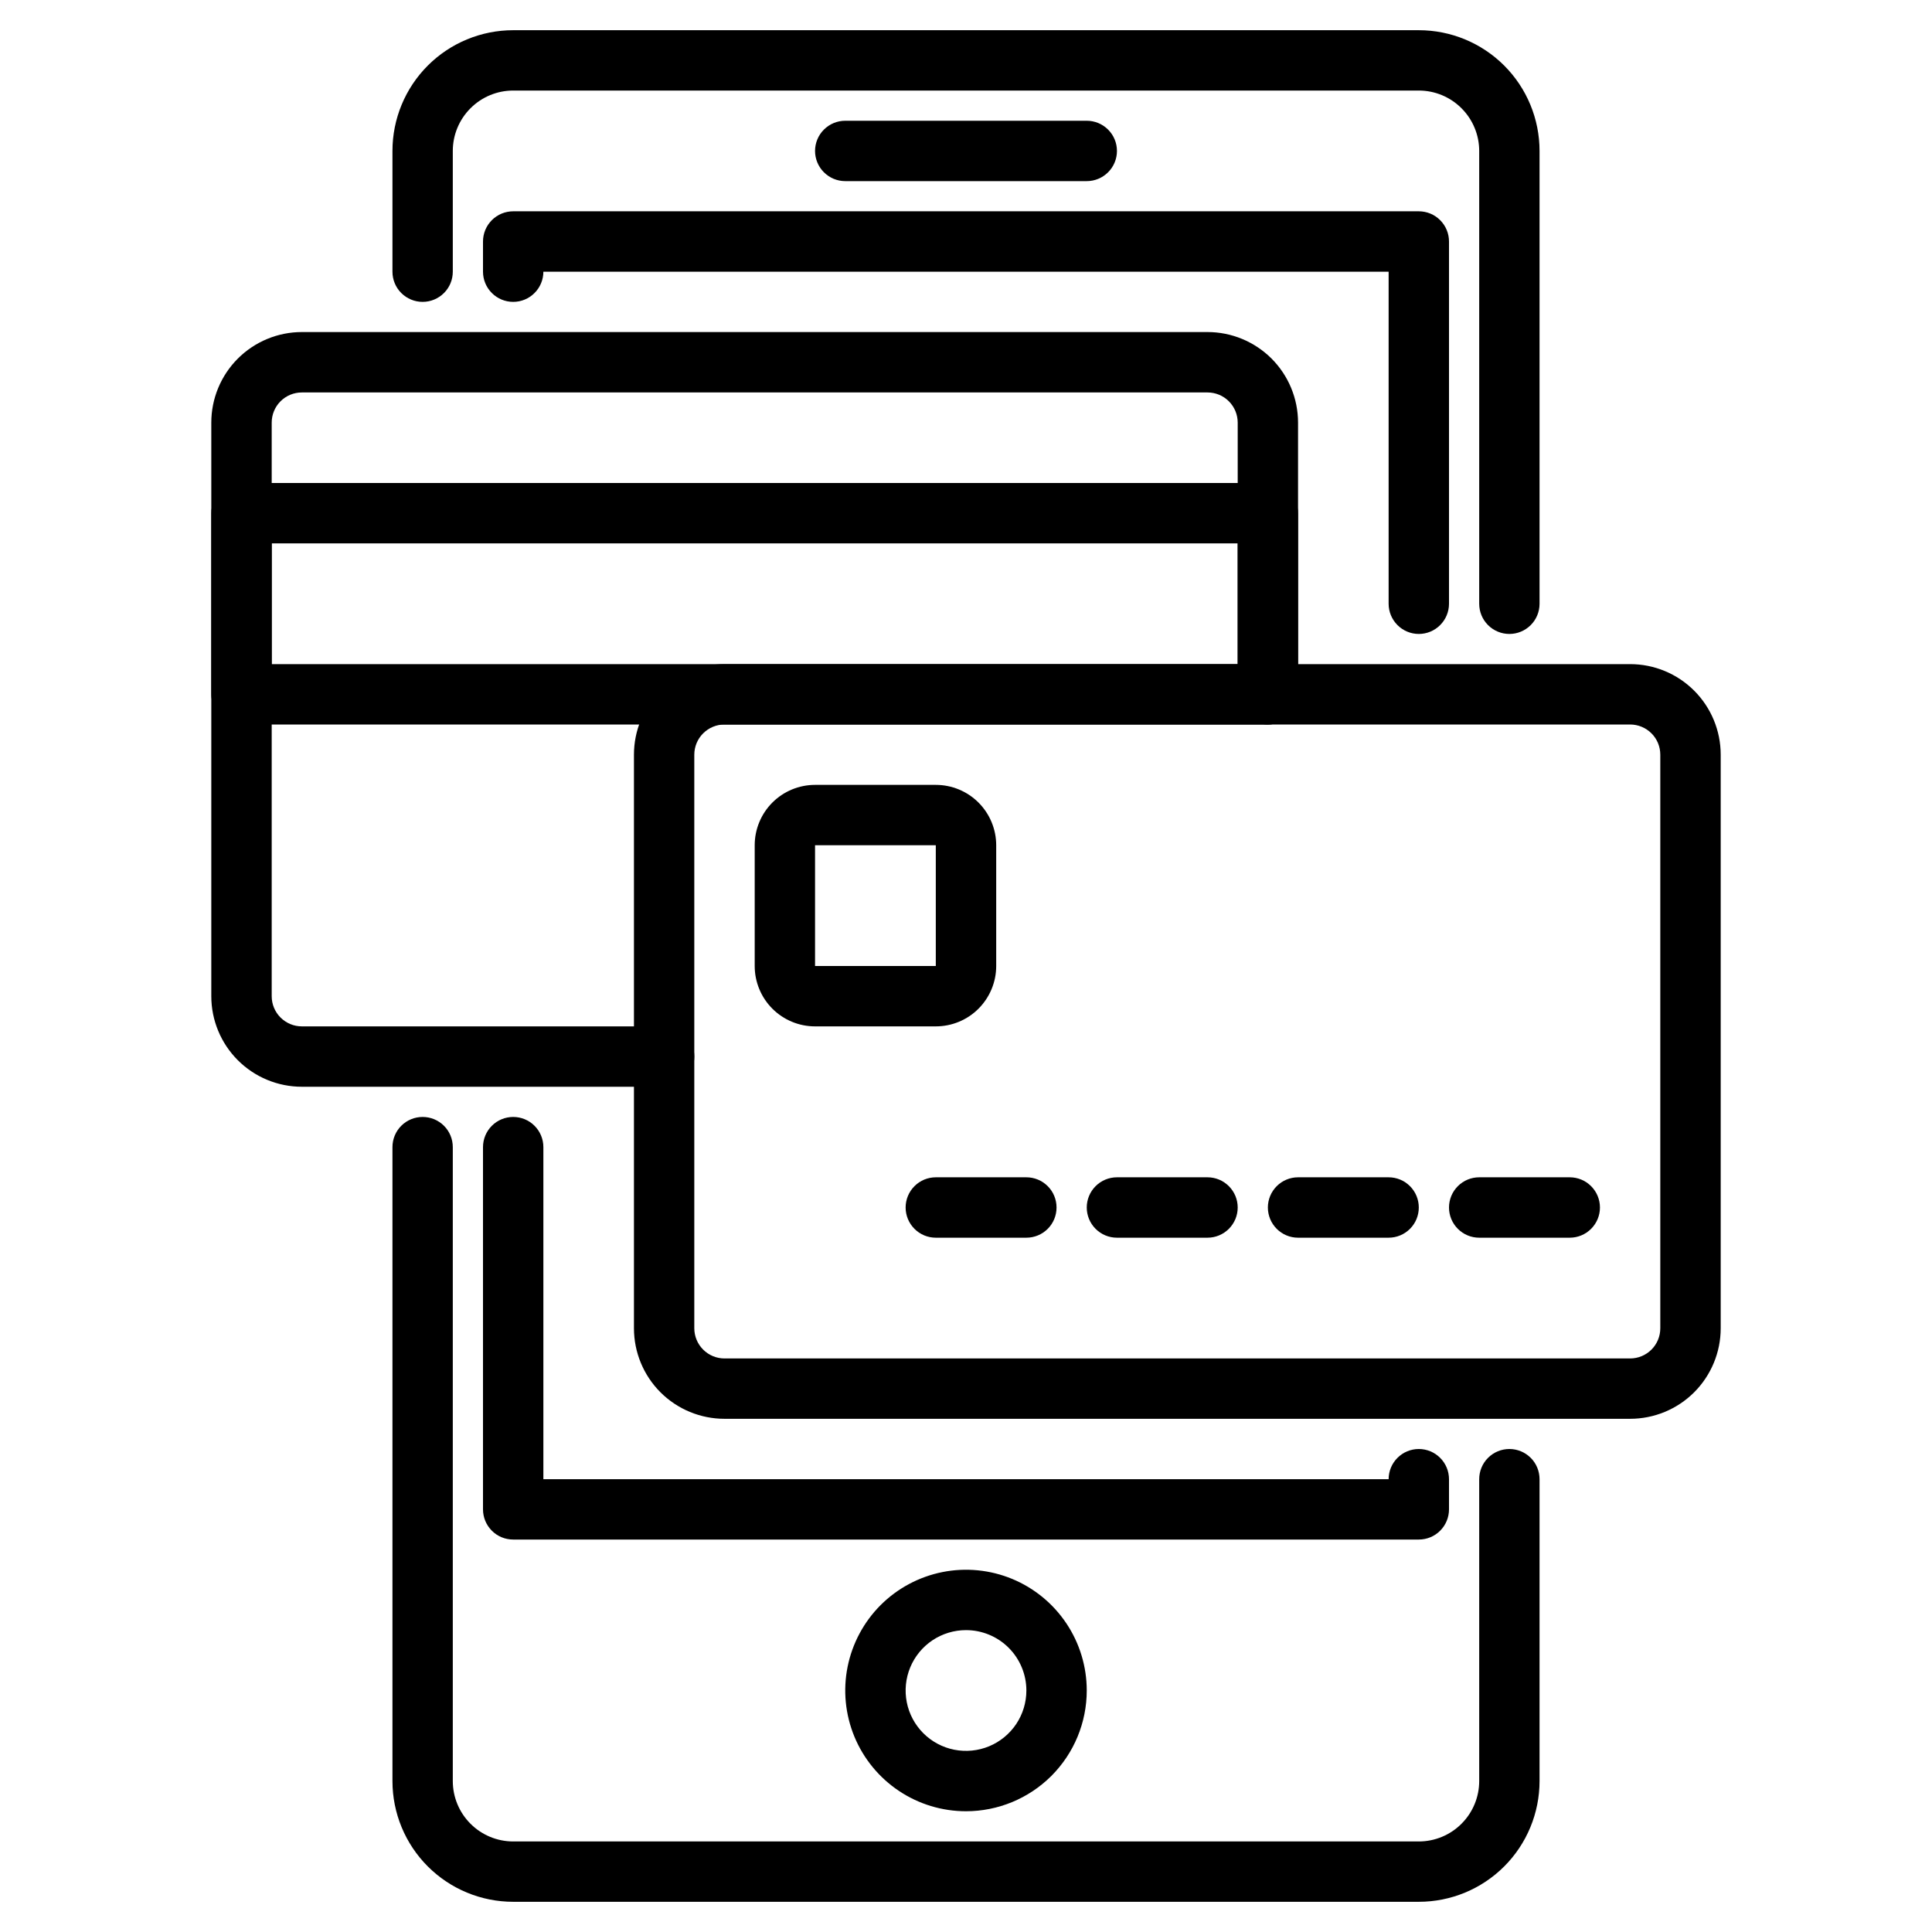
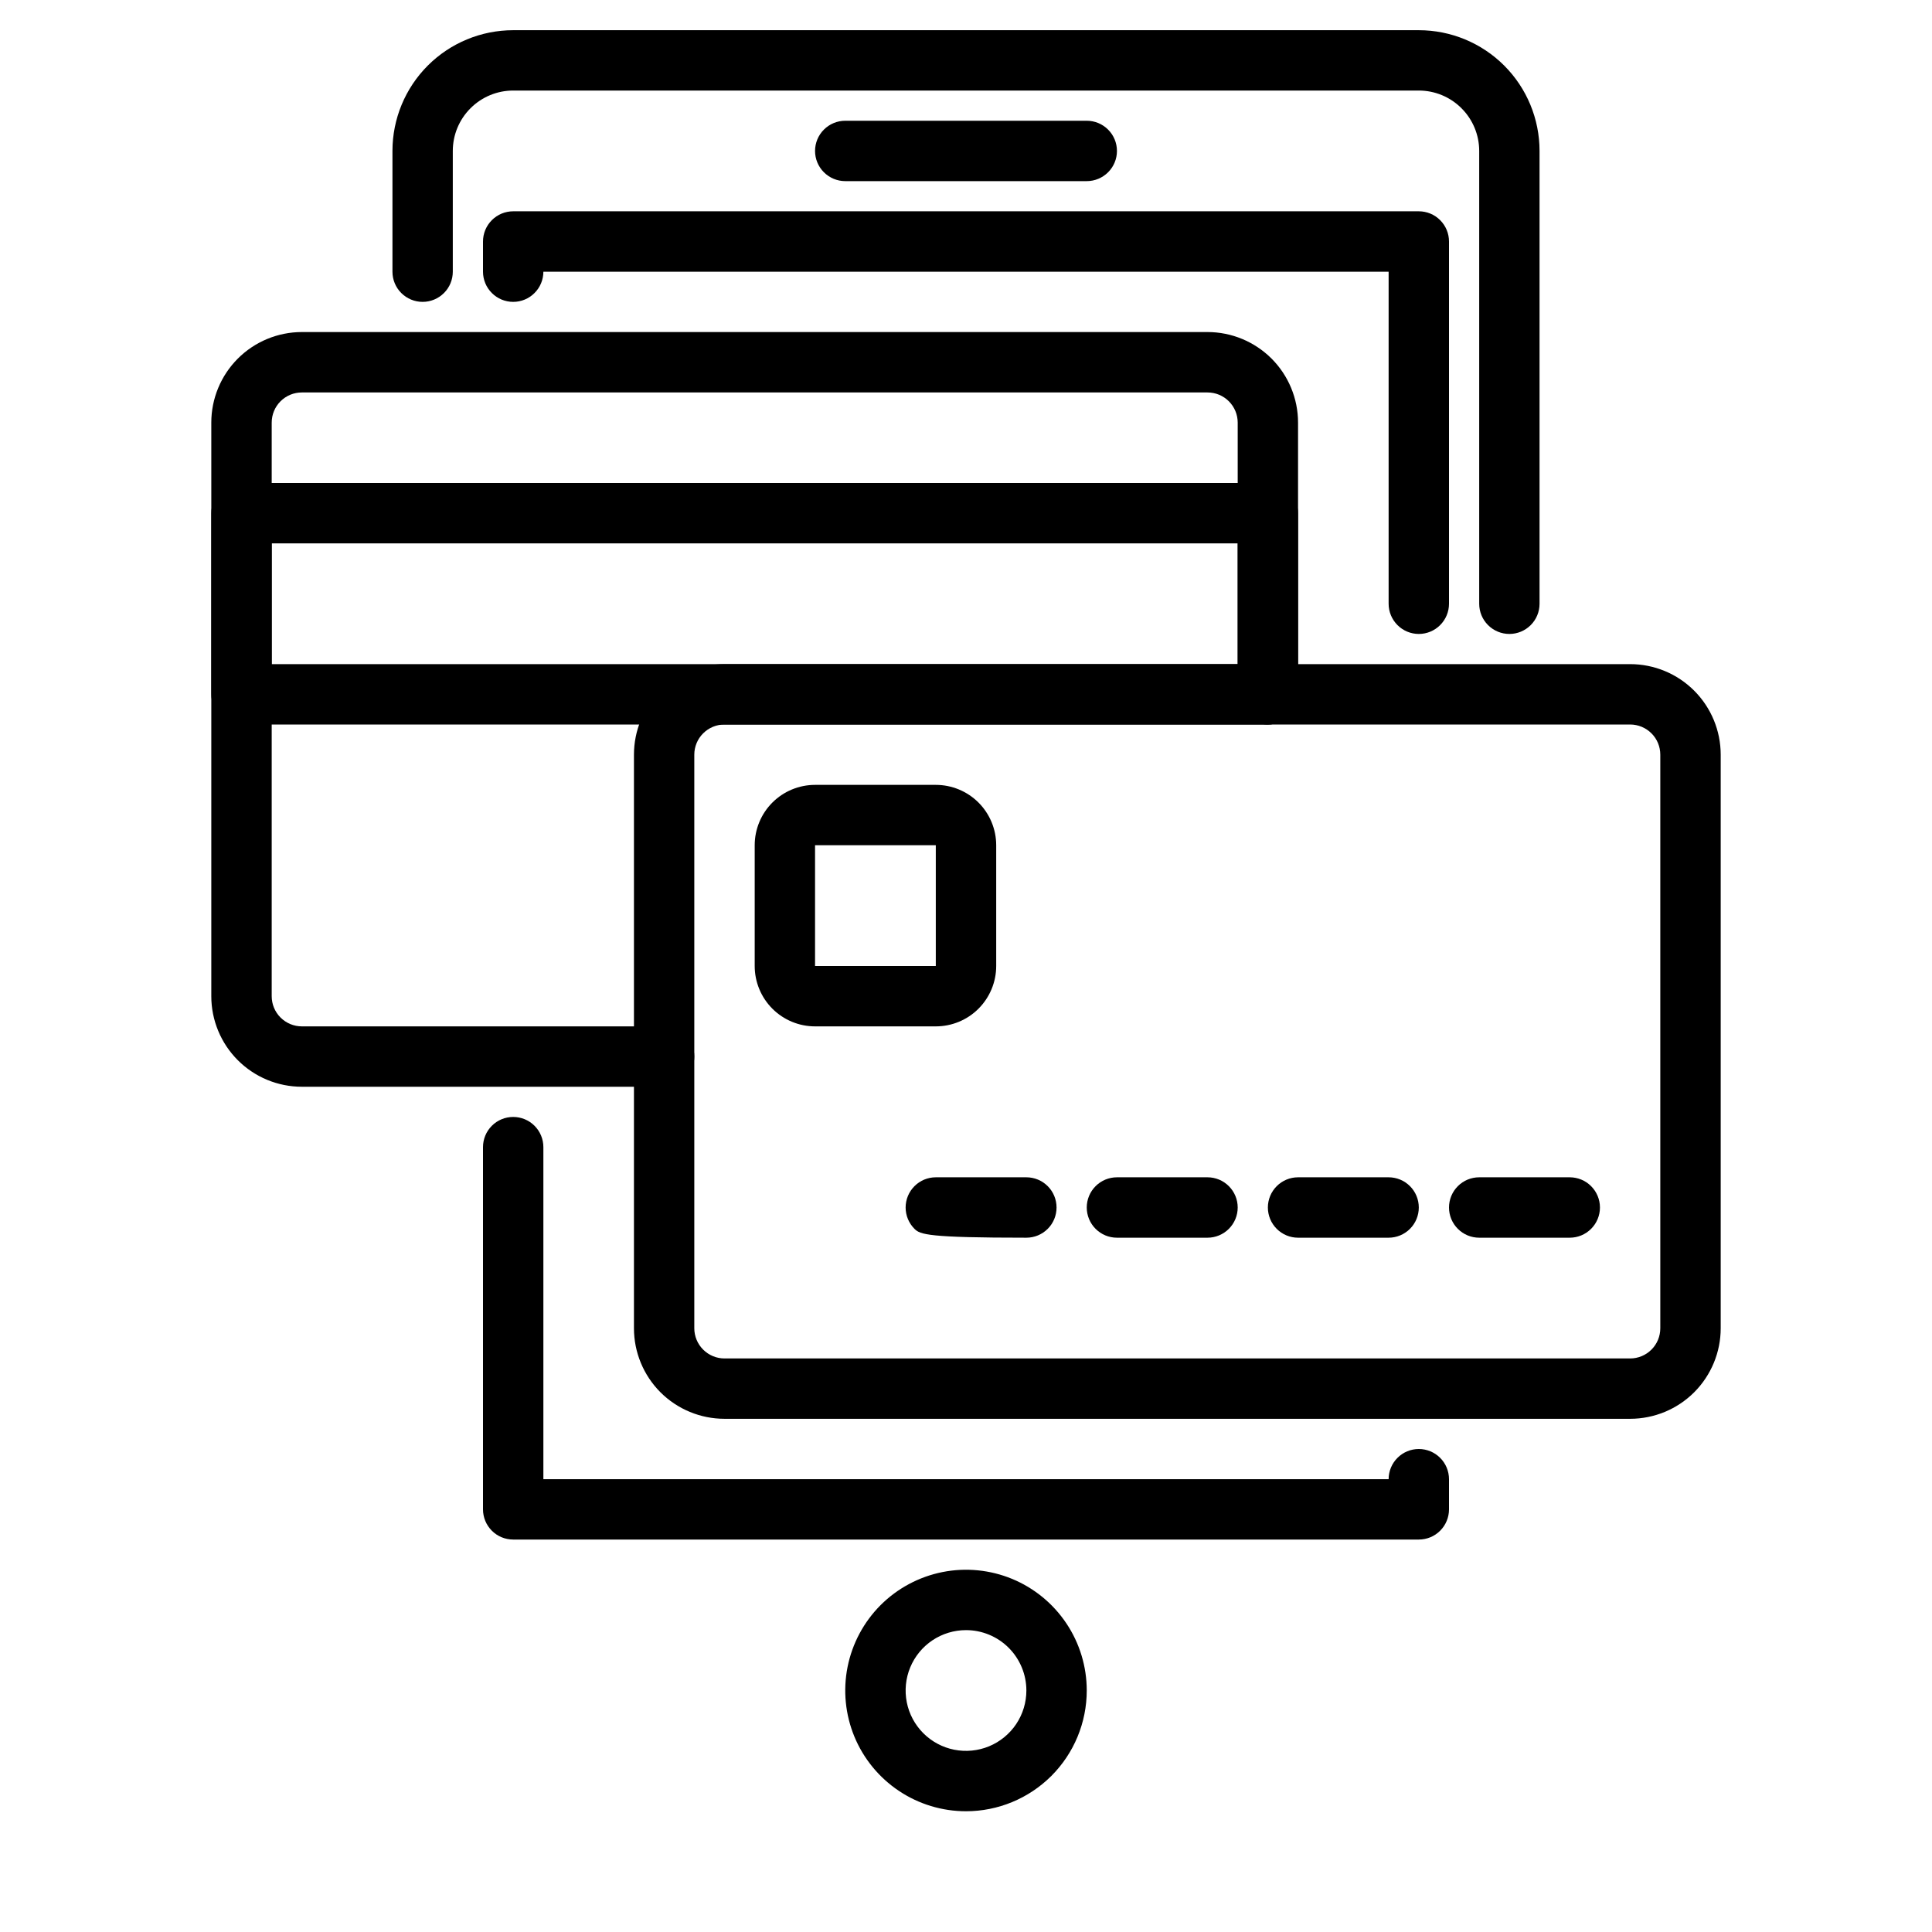
<svg xmlns="http://www.w3.org/2000/svg" width="60" height="60" viewBox="0 0 60 60" fill="none">
  <path d="M39.375 22.5H7.5C7.251 22.5 7.013 22.401 6.837 22.225C6.661 22.05 6.562 21.811 6.562 21.562V15.938C6.562 15.689 6.661 15.45 6.837 15.275C7.013 15.099 7.251 15 7.5 15H39.375C39.624 15 39.862 15.099 40.038 15.275C40.214 15.45 40.312 15.689 40.312 15.938V21.562C40.312 21.811 40.214 22.05 40.038 22.225C39.862 22.401 39.624 22.5 39.375 22.5ZM8.438 20.625H38.438V16.875H8.438V20.625Z" fill="black" />
  <path d="M20.625 33.75H9.375C8.629 33.75 7.914 33.454 7.386 32.926C6.859 32.399 6.562 31.683 6.562 30.938V13.125C6.562 12.379 6.859 11.664 7.386 11.136C7.914 10.609 8.629 10.312 9.375 10.312H37.5C38.246 10.312 38.961 10.609 39.489 11.136C40.016 11.664 40.312 12.379 40.312 13.125V21.562C40.312 21.811 40.214 22.05 40.038 22.225C39.862 22.401 39.624 22.5 39.375 22.5C39.126 22.5 38.888 22.401 38.712 22.225C38.536 22.05 38.438 21.811 38.438 21.562V13.125C38.438 12.876 38.339 12.638 38.163 12.462C37.987 12.286 37.749 12.188 37.5 12.188H9.375C9.126 12.188 8.888 12.286 8.712 12.462C8.536 12.638 8.438 12.876 8.438 13.125V30.938C8.438 31.186 8.536 31.425 8.712 31.6C8.888 31.776 9.126 31.875 9.375 31.875H20.625C20.874 31.875 21.112 31.974 21.288 32.15C21.464 32.325 21.562 32.564 21.562 32.812C21.562 33.061 21.464 33.3 21.288 33.475C21.112 33.651 20.874 33.75 20.625 33.75Z" fill="black" />
  <path d="M50.625 44.062H22.5C21.754 44.062 21.039 43.766 20.511 43.239C19.984 42.711 19.688 41.996 19.688 41.25V23.438C19.688 22.692 19.984 21.976 20.511 21.449C21.039 20.921 21.754 20.625 22.5 20.625H50.625C51.371 20.625 52.086 20.921 52.614 21.449C53.141 21.976 53.438 22.692 53.438 23.438V41.25C53.438 41.996 53.141 42.711 52.614 43.239C52.086 43.766 51.371 44.062 50.625 44.062ZM22.5 22.5C22.251 22.5 22.013 22.599 21.837 22.775C21.661 22.95 21.562 23.189 21.562 23.438V41.25C21.562 41.499 21.661 41.737 21.837 41.913C22.013 42.089 22.251 42.188 22.5 42.188H50.625C50.874 42.188 51.112 42.089 51.288 41.913C51.464 41.737 51.562 41.499 51.562 41.25V23.438C51.562 23.189 51.464 22.95 51.288 22.775C51.112 22.599 50.874 22.5 50.625 22.5H22.5Z" fill="black" />
  <path d="M29.062 31.875H25.312C24.815 31.875 24.338 31.677 23.987 31.326C23.635 30.974 23.438 30.497 23.438 30V26.25C23.438 25.753 23.635 25.276 23.987 24.924C24.338 24.573 24.815 24.375 25.312 24.375H29.062C29.56 24.375 30.037 24.573 30.388 24.924C30.74 25.276 30.938 25.753 30.938 26.25V30C30.938 30.497 30.74 30.974 30.388 31.326C30.037 31.677 29.56 31.875 29.062 31.875ZM25.312 26.25V30H29.062V26.25H25.312Z" fill="black" />
  <path d="M37.5 38.438H34.688C34.439 38.438 34.2 38.339 34.025 38.163C33.849 37.987 33.75 37.749 33.75 37.5C33.75 37.251 33.849 37.013 34.025 36.837C34.2 36.661 34.439 36.562 34.688 36.562H37.5C37.749 36.562 37.987 36.661 38.163 36.837C38.339 37.013 38.438 37.251 38.438 37.5C38.438 37.749 38.339 37.987 38.163 38.163C37.987 38.339 37.749 38.438 37.5 38.438Z" fill="black" />
-   <path d="M31.875 38.438H29.062C28.814 38.438 28.575 38.339 28.4 38.163C28.224 37.987 28.125 37.749 28.125 37.5C28.125 37.251 28.224 37.013 28.4 36.837C28.575 36.661 28.814 36.562 29.062 36.562H31.875C32.124 36.562 32.362 36.661 32.538 36.837C32.714 37.013 32.812 37.251 32.812 37.5C32.812 37.749 32.714 37.987 32.538 38.163C32.362 38.339 32.124 38.438 31.875 38.438Z" fill="black" />
+   <path d="M31.875 38.438C28.814 38.438 28.575 38.339 28.4 38.163C28.224 37.987 28.125 37.749 28.125 37.5C28.125 37.251 28.224 37.013 28.4 36.837C28.575 36.661 28.814 36.562 29.062 36.562H31.875C32.124 36.562 32.362 36.661 32.538 36.837C32.714 37.013 32.812 37.251 32.812 37.5C32.812 37.749 32.714 37.987 32.538 38.163C32.362 38.339 32.124 38.438 31.875 38.438Z" fill="black" />
  <path d="M43.125 38.438H40.312C40.064 38.438 39.825 38.339 39.65 38.163C39.474 37.987 39.375 37.749 39.375 37.5C39.375 37.251 39.474 37.013 39.65 36.837C39.825 36.661 40.064 36.562 40.312 36.562H43.125C43.374 36.562 43.612 36.661 43.788 36.837C43.964 37.013 44.062 37.251 44.062 37.5C44.062 37.749 43.964 37.987 43.788 38.163C43.612 38.339 43.374 38.438 43.125 38.438Z" fill="black" />
  <path d="M48.75 38.438H45.938C45.689 38.438 45.45 38.339 45.275 38.163C45.099 37.987 45 37.749 45 37.5C45 37.251 45.099 37.013 45.275 36.837C45.45 36.661 45.689 36.562 45.938 36.562H48.75C48.999 36.562 49.237 36.661 49.413 36.837C49.589 37.013 49.688 37.251 49.688 37.5C49.688 37.749 49.589 37.987 49.413 38.163C49.237 38.339 48.999 38.438 48.75 38.438Z" fill="black" />
  <path d="M46.875 19.688C46.626 19.688 46.388 19.589 46.212 19.413C46.036 19.237 45.938 18.999 45.938 18.75V4.688C45.938 4.19 45.74 3.713 45.388 3.362C45.037 3.01 44.56 2.812 44.062 2.812H15.938C15.44 2.812 14.963 3.01 14.612 3.362C14.26 3.713 14.062 4.19 14.062 4.688V8.438C14.062 8.686 13.964 8.925 13.788 9.1C13.612 9.276 13.374 9.375 13.125 9.375C12.876 9.375 12.638 9.276 12.462 9.1C12.286 8.925 12.188 8.686 12.188 8.438V4.688C12.188 3.693 12.583 2.739 13.286 2.036C13.989 1.333 14.943 0.938 15.938 0.938H44.062C45.057 0.938 46.011 1.333 46.714 2.036C47.417 2.739 47.812 3.693 47.812 4.688V18.75C47.812 18.999 47.714 19.237 47.538 19.413C47.362 19.589 47.124 19.688 46.875 19.688Z" fill="black" />
-   <path d="M44.062 59.062H15.938C14.943 59.062 13.989 58.667 13.286 57.964C12.583 57.261 12.188 56.307 12.188 55.312V35.625C12.188 35.376 12.286 35.138 12.462 34.962C12.638 34.786 12.876 34.688 13.125 34.688C13.374 34.688 13.612 34.786 13.788 34.962C13.964 35.138 14.062 35.376 14.062 35.625V55.312C14.062 55.81 14.26 56.287 14.612 56.638C14.963 56.99 15.44 57.188 15.938 57.188H44.062C44.56 57.188 45.037 56.99 45.388 56.638C45.74 56.287 45.938 55.81 45.938 55.312V45.938C45.938 45.689 46.036 45.45 46.212 45.275C46.388 45.099 46.626 45 46.875 45C47.124 45 47.362 45.099 47.538 45.275C47.714 45.45 47.812 45.689 47.812 45.938V55.312C47.812 56.307 47.417 57.261 46.714 57.964C46.011 58.667 45.057 59.062 44.062 59.062Z" fill="black" />
  <path d="M44.062 47.812H15.938C15.689 47.812 15.45 47.714 15.275 47.538C15.099 47.362 15 47.124 15 46.875V35.625C15 35.376 15.099 35.138 15.275 34.962C15.45 34.786 15.689 34.688 15.938 34.688C16.186 34.688 16.425 34.786 16.6 34.962C16.776 35.138 16.875 35.376 16.875 35.625V45.938H43.125C43.125 45.689 43.224 45.45 43.4 45.275C43.575 45.099 43.814 45 44.062 45C44.311 45 44.55 45.099 44.725 45.275C44.901 45.45 45 45.689 45 45.938V46.875C45 47.124 44.901 47.362 44.725 47.538C44.55 47.714 44.311 47.812 44.062 47.812Z" fill="black" />
  <path d="M44.062 19.688C43.814 19.688 43.575 19.589 43.4 19.413C43.224 19.237 43.125 18.999 43.125 18.75V8.438H16.875C16.875 8.686 16.776 8.925 16.6 9.1C16.425 9.276 16.186 9.375 15.938 9.375C15.689 9.375 15.45 9.276 15.275 9.1C15.099 8.925 15 8.686 15 8.438V7.5C15 7.251 15.099 7.013 15.275 6.837C15.45 6.661 15.689 6.562 15.938 6.562H44.062C44.311 6.562 44.55 6.661 44.725 6.837C44.901 7.013 45 7.251 45 7.5V18.75C45 18.999 44.901 19.237 44.725 19.413C44.55 19.589 44.311 19.688 44.062 19.688Z" fill="black" />
  <path d="M33.75 5.625H26.25C26.001 5.625 25.763 5.526 25.587 5.35C25.411 5.175 25.312 4.936 25.312 4.688C25.312 4.439 25.411 4.2 25.587 4.025C25.763 3.849 26.001 3.75 26.25 3.75H33.75C33.999 3.75 34.237 3.849 34.413 4.025C34.589 4.2 34.688 4.439 34.688 4.688C34.688 4.936 34.589 5.175 34.413 5.35C34.237 5.526 33.999 5.625 33.75 5.625Z" fill="black" />
  <path d="M30 56.25C29.258 56.25 28.533 56.03 27.917 55.618C27.3 55.206 26.819 54.62 26.535 53.935C26.252 53.25 26.177 52.496 26.322 51.768C26.467 51.041 26.824 50.373 27.348 49.848C27.873 49.324 28.541 48.967 29.268 48.822C29.996 48.677 30.75 48.752 31.435 49.035C32.12 49.319 32.706 49.8 33.118 50.417C33.53 51.033 33.75 51.758 33.75 52.5C33.75 53.495 33.355 54.448 32.652 55.152C31.948 55.855 30.994 56.25 30 56.25ZM30 50.625C29.629 50.625 29.267 50.735 28.958 50.941C28.65 51.147 28.41 51.44 28.268 51.782C28.126 52.125 28.089 52.502 28.161 52.866C28.233 53.229 28.412 53.564 28.674 53.826C28.936 54.088 29.27 54.267 29.634 54.339C29.998 54.411 30.375 54.374 30.718 54.232C31.06 54.09 31.353 53.85 31.559 53.542C31.765 53.233 31.875 52.871 31.875 52.5C31.875 52.003 31.677 51.526 31.326 51.174C30.974 50.822 30.497 50.625 30 50.625Z" fill="black" />
</svg>